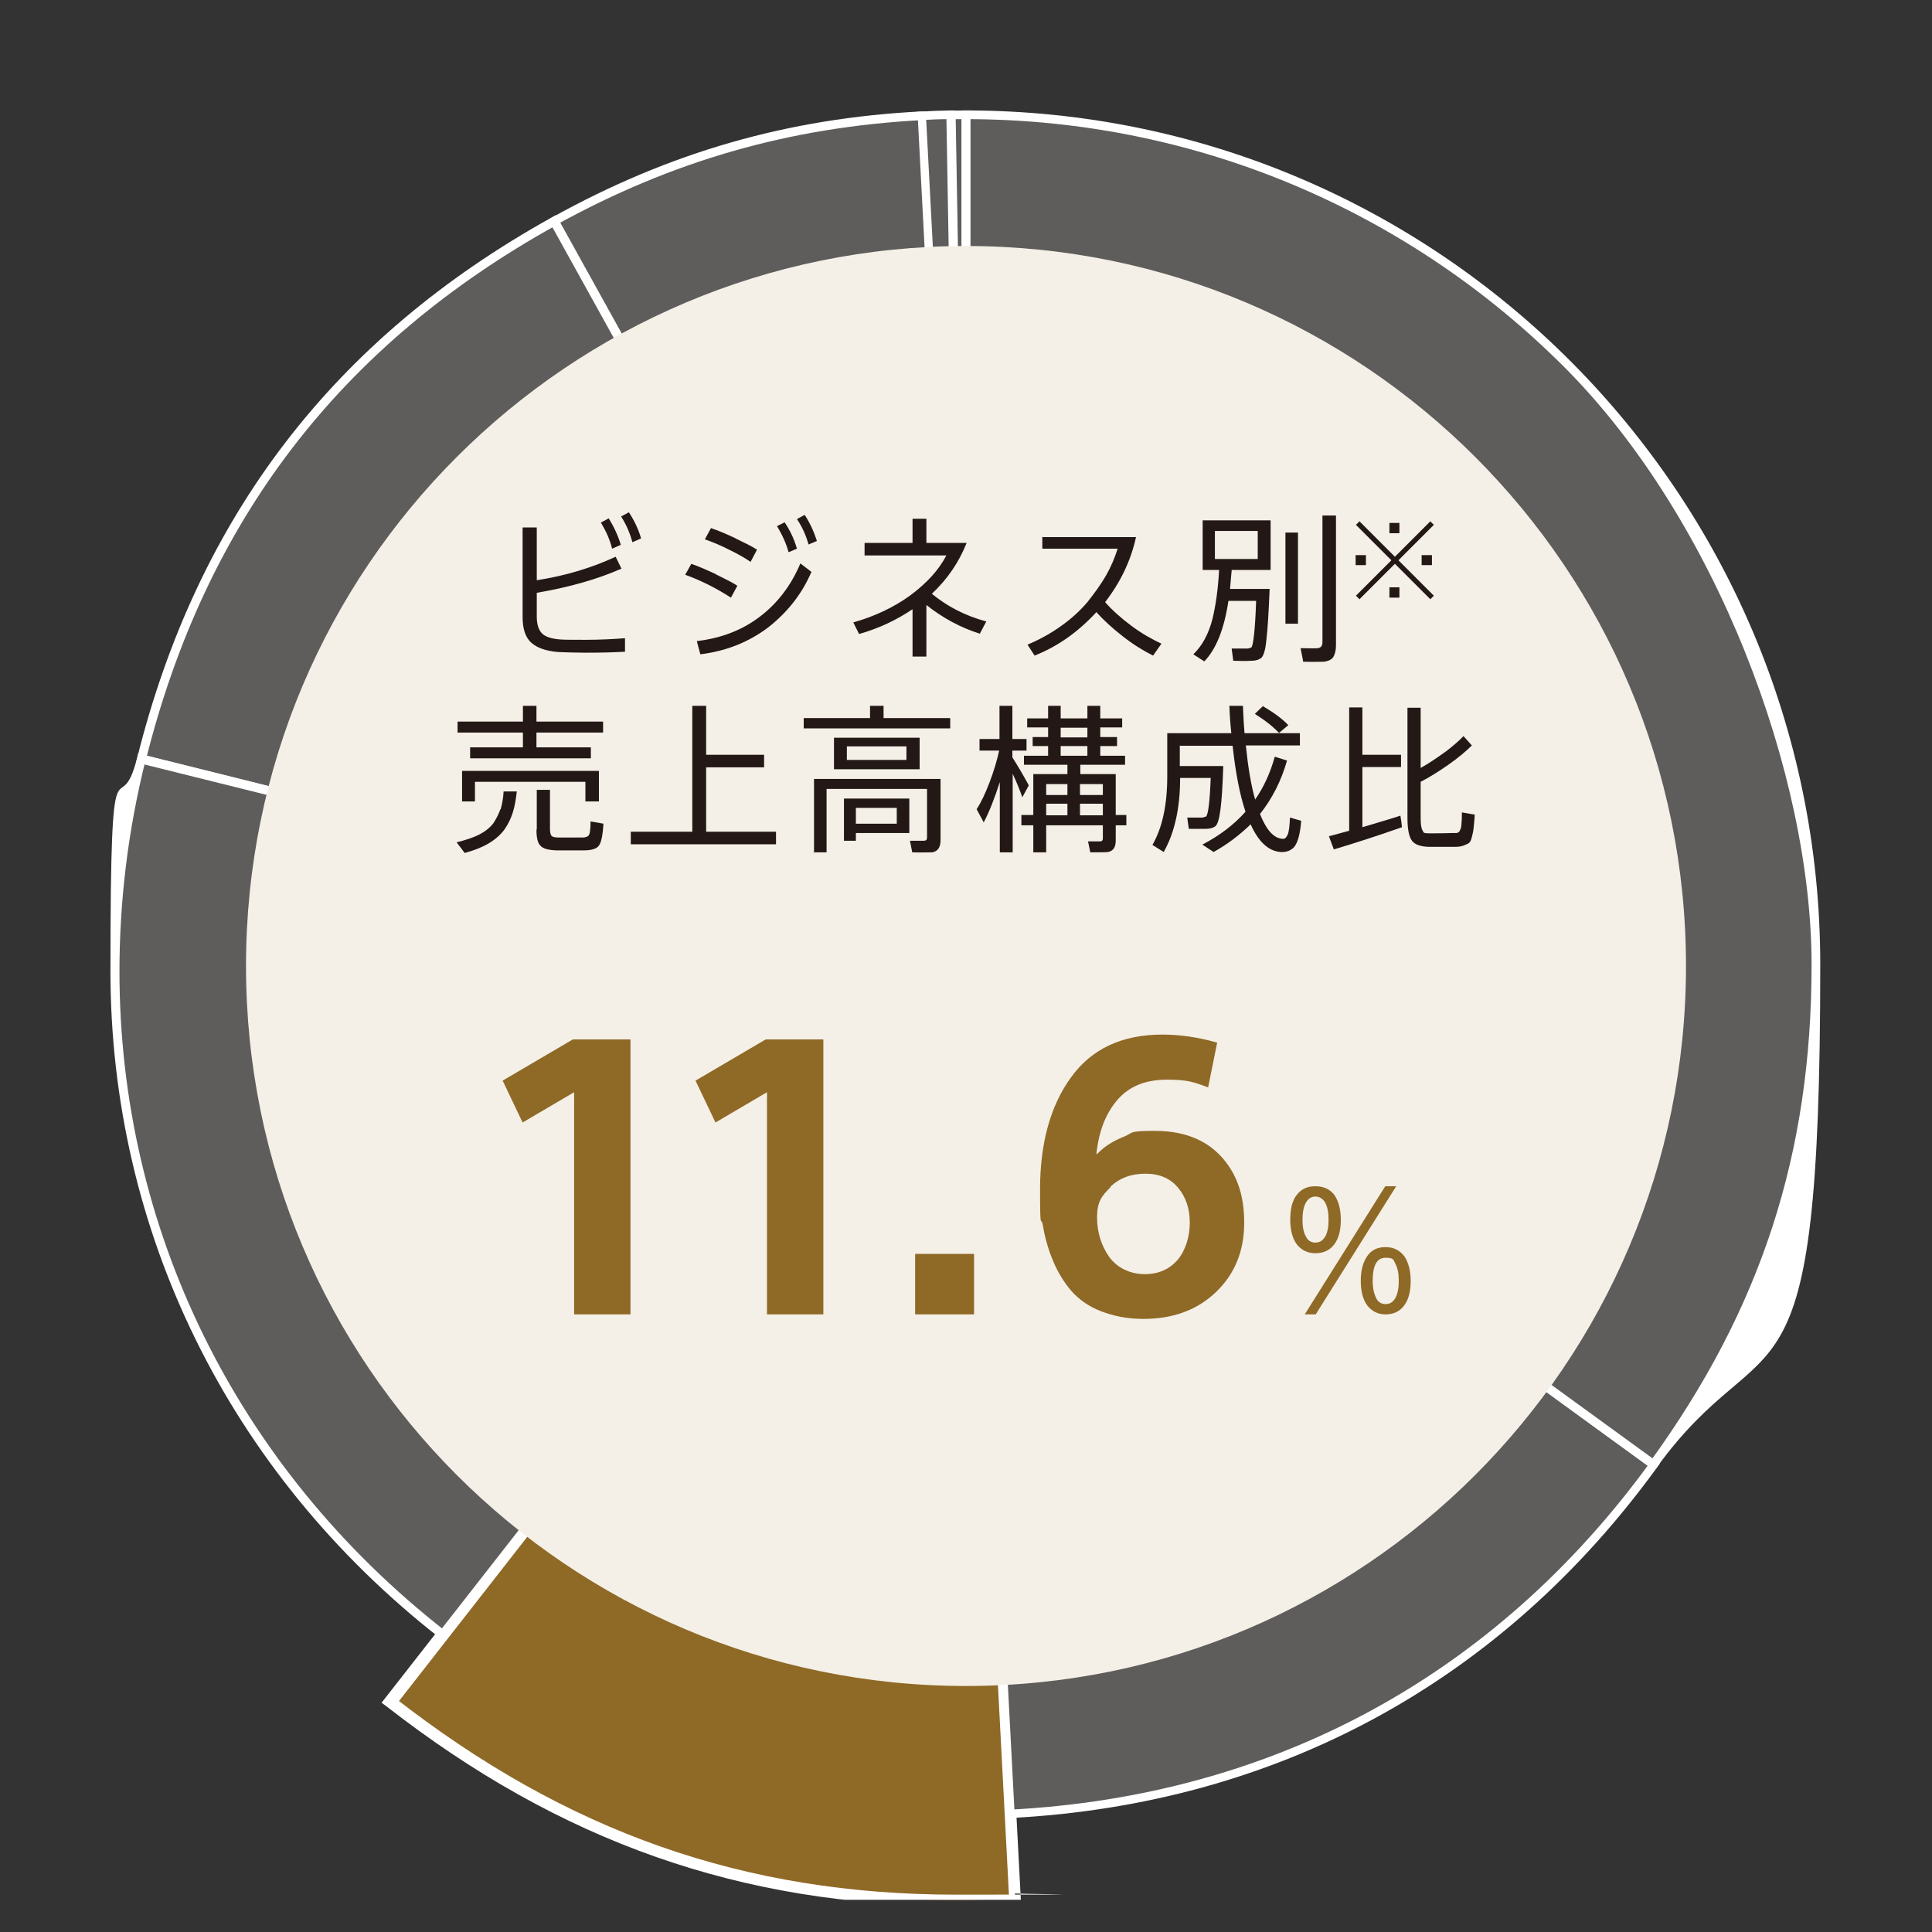
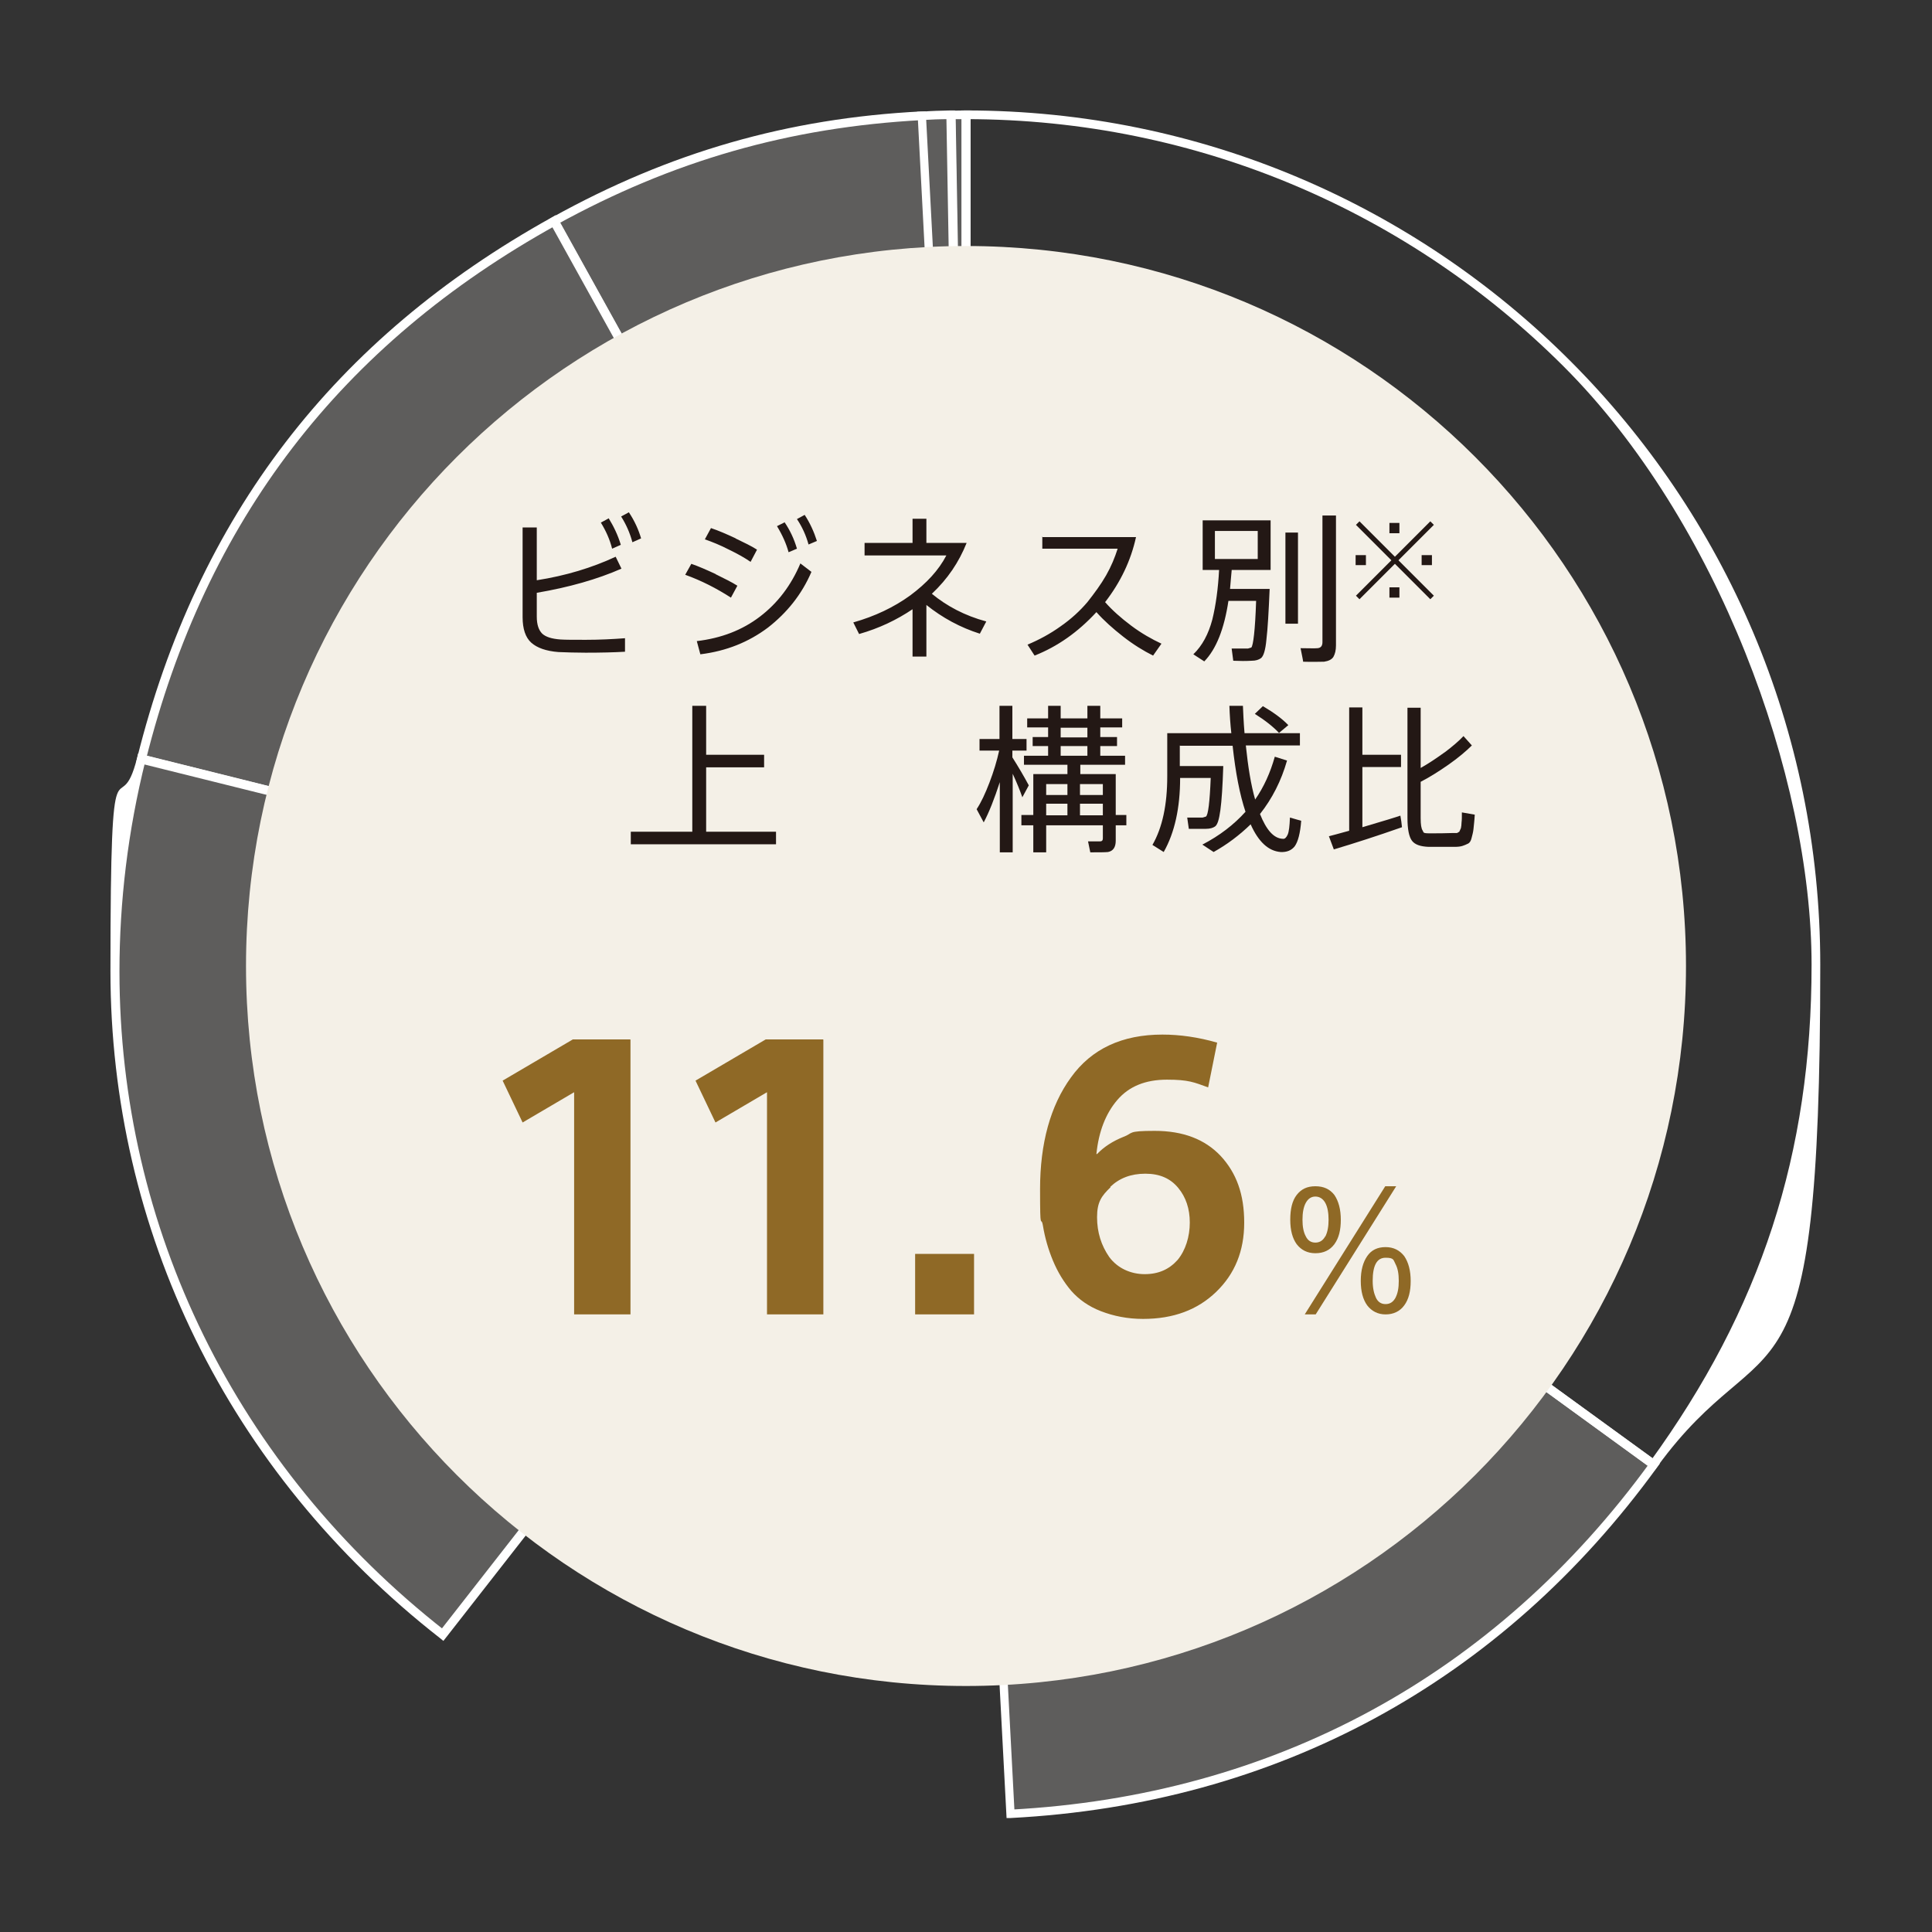
<svg xmlns="http://www.w3.org/2000/svg" id="_レイヤー_2" data-name=" レイヤー 2" version="1.1" viewBox="0 0 600 600">
  <rect x="0" y="0" width="600" height="600" fill="#333333" stroke="none" />
  <defs>
    <style>
      .cls-1 {
        fill: #f4f0e7;
      }

      .cls-1, .cls-2, .cls-3, .cls-4, .cls-5, .cls-6 {
        stroke-width: 0px;
      }

      .cls-7 {
        clip-path: url(#clippath-2);
      }

      .cls-2 {
        fill: none;
      }

      .cls-8 {
        clip-path: url(#clippath-1);
      }

      .cls-3 {
        fill: #231815;
      }

      .cls-4 {
        fill: #5e5d5c;
      }

      .cls-5 {
        fill: #8f6926;
      }

      .cls-9 {
        clip-path: url(#clippath);
      }

      .cls-10 {
        clip-path: url(#clippath-3);
      }

      .cls-6 {
        fill: #fff;
      }
    </style>
    <clipPath id="clippath">
      <rect class="cls-2" x="10" y="10" width="580" height="580" />
    </clipPath>
    <clipPath id="clippath-1">
-       <rect class="cls-2" x="10" y="10" width="580" height="580" />
-     </clipPath>
+       </clipPath>
    <clipPath id="clippath-2">
      <rect class="cls-2" x="10" y="10" width="580" height="580" />
    </clipPath>
    <clipPath id="clippath-3">
      <rect class="cls-2" x="10" y="10" width="580" height="580" />
    </clipPath>
  </defs>
  <g id="_レイヤー_1-2" data-name=" レイヤー 1-2">
    <g class="cls-9">
      <g>
        <g class="cls-8">
          <g>
-             <path class="cls-5" d="M300,299.6l15.2,290c-74.3,3.9-135.3-15.3-194-61.1l178.7-228.8h0Z" />
            <path class="cls-6" d="M300,299.6h1.8l15.3,291.7h-1.8c-6.3.4-12.4.6-18.5.6-66.5,0-122.8-19.9-176.8-62l-1.5-1.1,183-234.2.3,5h-1.8l1.5,1.3-178.7,228.8-1.5-1.1,1.1-1.5c53.5,41.8,108.7,61.3,174.5,61.3s12.1-.1,18.3-.5v1.8h-1.8c0,0-15.2-289.9-15.2-289.9h1.8l1.5,1.1-1.5-1.1h0Z" />
          </g>
        </g>
        <g class="cls-7">
          <g>
            <polygon class="cls-4" points="300 299.6 295.5 35.7 300 35.6 300 299.6" />
            <polygon class="cls-6" points="300 299.6 298.7 299.6 294.1 34.4 300 34.3 301.4 34.3 301.4 299.6 298.7 299.6 300 299.6 298.7 299.6 298.7 37 296.8 37 301.4 299.6 300 299.6 298.7 299.6 300 299.6" />
            <path class="cls-4" d="M300,299.6l-13.8-263.6c3.5-.2,5.7-.3,9.2-.3l4.6,264h0Z" />
            <path class="cls-6" d="M300,299.6h-1.3l-13.9-264.9h1.3c3.5-.3,5.7-.3,9.2-.4h1.3l4.6,265.3h-2.7,1.3-1.3l-4.6-263.9h1.3v1.3c-3.5,0-5.7.1-9.2.3v-1.3h1.3c0,0,13.8,263.6,13.8,263.6h-2.6c0,0,1.3,0,1.3,0h.1Z" />
            <path class="cls-4" d="M300,299.6l-127.9-230.9c36.2-20.1,72.8-30.6,114.1-32.7,0,0,13.8,263.6,13.8,263.6Z" />
            <path class="cls-6" d="M300,299.6l-1.2.7L170.3,68.2l1.2-.7c36.4-20.2,73.2-30.8,114.7-32.9h1.3l14.2,270.8-2.8-5.1,1.2-.7h-1.3l-13.8-263.6h1.3v1.3c-41.1,2.2-77.4,12.6-113.5,32.5l-.7-1.2,1.2-.7,128,230.9-1.2.7h-1.3,1.3,0Z" />
            <path class="cls-4" d="M300,299.6L43.9,235.7c18.6-74.7,60.9-129.7,128.2-167l128,230.9h0Z" />
            <path class="cls-6" d="M300,299.6l-.3,1.3L42.3,236.7l.3-1.3c18.7-75,61.2-130.4,128.8-167.9l1.2-.7,130.2,234.8-3-.7.3-1.3-1.2.7-128-230.9,1.2-.7.7,1.2c-67.1,37.2-108.9,91.8-127.5,166.1l-1.3-.3.3-1.3,256.1,63.9-.3,1.3-1.2.7,1.2-.7Z" />
            <path class="cls-4" d="M300,299.6l-162.5,208C53.9,442.3,18.3,338.7,43.9,235.7l256.1,63.9Z" />
            <path class="cls-6" d="M300,299.6l1.1.9-163.4,209.1-1.1-.9c-66-51.6-102.3-126.9-102.3-207.1s2.7-44.1,8.3-66.3l.3-1.3,259.5,64.7-1.3,1.7-1.1-.9-.3,1.3L43.6,237.1l.3-1.3,1.3.3c-5.5,22-8.1,44-8.1,65.6,0,79.3,35.9,153.8,101.3,204.9l-.9,1.1-1.1-.9,162.5-208,1.1.9-.3,1.3s.3-1.3.3-1.3Z" />
            <path class="cls-4" d="M300,299.6l213.5,155.2c-48.3,66.5-117.6,104.2-199.7,108.4,0,0-13.8-263.6-13.8-263.6Z" />
            <path class="cls-6" d="M300,299.6l.8-1.1,214.7,156-.8,1.1c-48.5,66.9-118.3,104.7-200.8,109h-1.3l-14.1-267.7,2.3,1.7-.8,1.1h1.3l13.8,263.6h-1.3v-1.3c81.7-4.3,150.6-41.7,198.7-107.9l1.1.8-.8,1.1-213.5-155.2.8-1.1h1.3-1.4Z" />
-             <path class="cls-4" d="M300,299.6V35.6c145.8,0,264,118.2,264,264s-15.8,107.5-50.4,155.2l-213.5-155.2h0Z" />
            <path class="cls-6" d="M300,299.6h-1.4V34.3h1.4c146.5,0,265.3,118.8,265.3,265.3s-15.9,108.1-50.7,156l-.8,1.1-215.2-156.4v-.7h1.4l.8-1.1,213.5,155.2-.8,1.1-1.1-.8c34.5-47.5,50.2-95.7,50.2-154.4s-29.4-138.2-76.9-185.7c-47.5-47.5-113.2-76.9-185.7-76.9v-1.3h1.4v264h-1.4l.8-1.1-.8,1.1h0Z" />
          </g>
        </g>
        <g class="cls-10">
          <path class="cls-1" d="M523.6,300c0,123.5-100.1,223.6-223.6,223.6s-223.6-100.1-223.6-223.6,100.1-223.6,223.6-223.6,223.6,100.1,223.6,223.6" />
        </g>
        <path class="cls-5" d="M344.8,368.6c2.8-2.7,6.4-4.1,10.9-4.1s7.8,1.5,10.2,4.4c2.4,2.9,3.6,6.5,3.6,10.8s-1.3,8.6-3.8,11.6c-2.6,2.9-5.9,4.4-10.2,4.4s-8.4-1.8-11-5.3c-2.5-3.6-3.8-7.7-3.8-12.4s1.4-6.6,4.2-9.3h0ZM375.2,337.7l2.8-13.9c-5.9-1.7-11.6-2.5-17-2.5-12.5,0-22,4.4-28.4,13.3-6.4,8.8-9.6,20.5-9.6,34.7s.3,7.8.9,11.4,1.6,7.2,3.1,10.8c1.5,3.6,3.4,6.7,5.7,9.4,2.3,2.6,5.3,4.8,9.2,6.3s8.2,2.4,13.1,2.4c9.4,0,16.9-2.8,22.7-8.4,5.8-5.6,8.7-12.7,8.7-21.5s-2.4-15.4-7.3-20.7c-4.9-5.2-11.7-7.8-20.5-7.8s-6.5.7-9.8,1.9c-3.2,1.3-5.9,3-8.1,5.3h-.2c.7-7,2.9-12.6,6.5-16.8,3.6-4.2,8.7-6.3,15.4-6.3s8.4.8,12.8,2.4h0ZM284.2,408.2h18.3v-18.8h-18.3v18.8ZM255.6,322.8h-17.8l-21.8,12.8,6.2,13,16-9.4v69h17.5v-85.3ZM195.7,322.8h-17.8l-21.8,12.8,6.2,13,16-9.4v69h17.5v-85.3Z" />
        <path class="cls-5" d="M411.6,383.9c-.7,1.3-1.7,2-3.1,2s-2.4-.7-3-2c-.7-1.3-1-3-1-5.1s.3-3.9,1-5.2c.7-1.3,1.7-2,3-2s2.4.7,3.1,2c.7,1.3,1,3.1,1,5.2s-.3,3.8-1,5.2ZM433.4,403c-.7,1.3-1.7,2-3.1,2s-2.4-.7-3-2-1-3-1-5.2c0-4.8,1.3-7.2,4-7.2s2.4.7,3.1,2,1,3,1,5.2-.3,3.8-1,5.2ZM414.4,371.1c-1.4-1.8-3.3-2.7-5.9-2.7s-4.4.9-5.8,2.7c-1.4,1.8-2,4.4-2,7.7s.7,5.8,2,7.6c1.4,1.8,3.3,2.8,5.8,2.8s4.5-.9,5.9-2.8,2-4.4,2-7.6-.7-5.8-2-7.7ZM430.2,368.4l-25,39.8h3.4l25-39.8h-3.4ZM436.1,390.1c-1.4-1.8-3.3-2.8-5.8-2.8s-4.4.9-5.7,2.8-2,4.4-2,7.7.7,5.8,2,7.6c1.4,1.8,3.3,2.8,5.7,2.8s4.4-.9,5.8-2.8,2-4.4,2-7.6-.7-5.8-2-7.7Z" />
        <path class="cls-3" d="M323.7,166.6v3.8h23.4c-.9,2.8-2,5.5-3.6,8.3-1.6,2.8-3.6,5.5-5.8,8.3-2.3,2.7-5,5.2-8.3,7.5-3.2,2.3-6.7,4.2-10.3,5.7l2.2,3.4c7.1-2.8,13.5-7.3,19.2-13.5,2.3,2.6,5.1,5.1,8.3,7.6s6.3,4.4,9.3,5.9l2.6-3.7c-3-1.4-6.2-3.2-9.4-5.6-3.2-2.4-5.9-4.8-8.1-7.3,4.8-6.2,8-12.9,9.6-20.2h-29.2ZM287.6,187.8c5.1,4.1,10.7,7.1,16.7,9l2-3.8c-6.7-1.8-12.3-4.8-16.9-8.6,4.9-4.6,8.4-9.8,10.8-15.8h-12.5v-7.5h-4.3v7.5h-14.9v3.9h25.4c-2.4,4.6-6.1,8.6-11.2,12.4-5.1,3.7-11,6.5-17.7,8.4l1.8,3.6c6.3-1.8,11.7-4.4,16.6-7.7v14.7h4.3v-16.1h0ZM222.3,178.3c-2.8-1.3-5.3-2.4-7.6-3.2l-1.9,3.4c5,1.8,9.7,4.2,14.2,7.1l2-3.7c-1.7-1.1-4-2.2-6.8-3.6h0ZM248.6,174.9c-2.9,6.9-7.1,12.4-12.6,16.6-5.5,4.2-12,6.7-19.6,7.6l1.1,4.1c8.1-1,15-3.8,21-8.3,5.9-4.6,10.5-10.3,13.5-17.3l-3.4-2.6h0ZM228.5,167.2c-2.8-1.3-5.3-2.4-7.7-3.2l-1.9,3.5c2.3.8,4.8,1.8,7.5,3.2,2.7,1.3,5,2.6,6.7,3.8l2-3.8c-1.7-1.1-4-2.2-6.7-3.5h0ZM243.7,162.2l-2.4,1.2c1.7,2.8,2.9,5.5,3.6,8.1l2.6-1.1c-.9-3.1-2.2-5.8-3.9-8.3h0ZM249.9,159.9l-2.4,1.3c1.6,2.4,2.8,5,3.6,7.9l2.6-1.1c-.9-2.8-2.1-5.5-3.8-8.1ZM194.2,198.2c-4,.3-8.1.5-12.2.5s-6.3,0-7.9-.1c-2.8-.2-4.6-.8-5.7-1.8-1.1-1.1-1.7-2.8-1.7-5.3v-7.4c10-1.7,18.8-4.2,26.3-7.5l-1.8-3.7c-7.3,3.4-15.5,5.9-24.5,7.3v-16.4h-4.4v27.9c0,3.6.9,6.3,2.7,7.9s4.6,2.6,8.4,2.9c2.6.1,5.4.2,8.5.2,4.8,0,8.8-.1,12.2-.3v-4.2h0ZM189,161l-2.4,1.3c1.6,2.6,2.8,5.3,3.5,8.1l2.7-1.2c-.9-3-2.2-5.7-3.8-8.3h0ZM195.3,159.1l-2.4,1.3c1.5,2.4,2.7,5,3.5,8l2.7-1.2c-.8-2.7-2-5.4-3.8-8.1h0Z" />
        <path class="cls-3" d="M399.2,193.7h3.9v-28.3h-3.9v28.3ZM390.6,164.9v8.7h-13.3v-8.7h13.3ZM410.7,199.4c0,1.2-.5,1.8-1.5,1.9-1.1.1-2.8,0-5.3,0,.5,2.5.8,3.9.8,4.2,3,.1,5.2,0,6.5,0,1.4-.2,2.4-.7,2.9-1.5.5-.9.8-2,.8-3.6v-40.3h-4.2v39.5h0ZM382.5,177h12.1v-15.4h-21.1v15.4h5.1c-.3,5.7-1,10.9-2.1,15.4-1.2,4.5-3.1,8.1-5.9,10.8l3.4,2.2c3.7-3.8,6.2-10.1,7.5-18.8h8.6c-.3,9.1-.9,13.9-1.5,14.5l-1,.3c-1.5,0-3.2,0-5.1,0l.5,3.8c2.1.1,4,.1,5.7,0,1.3,0,2.2-.3,2.9-.8.8-.6,1.4-2.5,1.7-5.8.4-3.3.7-8.6,1-15.7h-12.3c.2-2,.3-3.9.5-5.7h0Z" />
        <path class="cls-3" d="M424.2,172.4h-3.2v3.1h3.2v-3.1ZM434.6,182.4h-3.1v3.2h3.1v-3.2ZM434.3,174l11-11-1.1-1.1-11,11-11-11-1.1,1.1,11,11-11,11,1.1,1.1,11-11,11,11,1.1-1.1-11-11ZM434.6,162.4h-3.1v3.2h3.1v-3.2ZM444.7,172.4h-3.2v3.1h3.2v-3.1Z" />
-         <path class="cls-3" d="M155.4,251.3c-.5,1.5-1.3,3-2.2,4.4-1.1,1.4-2.5,2.5-4.4,3.5-1.8.9-4.2,1.7-7,2.4,1,1.3,1.8,2.3,2.5,3.3,3-.8,5.5-1.8,7.5-3s3.6-2.6,4.8-4.2c1.2-1.7,2-3.4,2.6-5.2.6-1.8,1-4.1,1.3-6.7h-4.1c-.1,2.1-.5,4-.9,5.5h0ZM166.6,257.7c0,2.5.4,4.2,1.3,5,.8.9,2.5,1.3,5,1.4h8.3c2.5,0,4.1-.5,4.8-1.5.7-.9,1.2-3.2,1.4-6.8l-4-.7c0,2.3-.2,3.8-.5,4.2-.3.5-.9.8-2,.8h-7.5c-1.1,0-1.8-.2-2.1-.5s-.5-1.1-.5-2.1v-12.2h-4.1v12.3h0ZM143.5,248.9h4v-6.1h34.3v6.1h4.2v-9.5h-42.5v9.5ZM145.9,235.5h37.6v-3.4h-16.9v-4.6h20.7v-3.4h-20.7v-4.9h-4.2v4.9h-20.3v3.4h20.3v4.6h-16.4v3.4h0Z" />
        <polygon class="cls-3" points="195.9 262.2 241 262.2 241 258.3 219.3 258.3 219.3 238.3 237.3 238.3 237.3 234.4 219.3 234.4 219.3 219.2 215 219.2 215 258.3 195.9 258.3 195.9 262.2" />
-         <path class="cls-3" d="M265.8,250.9h12.7v4.9h-12.7v-4.9ZM281.5,231.8v4.2h-18.5v-4.2h18.5ZM249.6,226.2h45.5v-3.2h-20.7v-3.8h-4.2v3.8h-20.6v3.2h0ZM262.1,261.1h3.7v-2.4h16.6v-10.7h-20.3v13.1h0ZM259,238.9h26.6v-9.8h-26.6v9.8ZM252.6,264.7h4.1v-19.7h31.2v15.1c0,.7-.3,1-1,1s-2.2,0-4.3,0l.7,3.6c2.8.1,5,0,6.2,0,1.7-.3,2.6-1.5,2.6-3.8v-19h-39.3v22.9h-.1Z" />
        <path class="cls-3" d="M324.9,243.5h6.6v3.4h-6.6v-3.4ZM324.9,249.6h6.6v3.6h-6.6v-3.6ZM335.4,243.5h7.1v3.4h-7.1v-3.4ZM329.4,226h8.3v3h-8.3v-3ZM329.4,231.7h8.3v3h-8.3v-3ZM335.4,249.6h7.1v3.6h-7.1v-3.6ZM314.4,233.1h4.4v-3.6h-4.4v-10.3h-4v10.3h-6.2v3.6h6.1c-.7,3.2-1.7,6.5-3,9.9s-2.6,6.2-4,8.3l2.2,4.1c1.7-3.2,3.3-7.3,5-12.5v21.8h4v-24.4c1.3,2.8,2.3,5.3,3,7.3l2-3.7c-1.5-2.8-3.2-5.7-5.1-8.7,0,0,0-2.2,0-2.2ZM317.2,256.3h3.7v8.4h4v-8.4h17.6v4.1c0,.6-.3.9-.9.9h-3.7l.7,3.4c2.7,0,4.6,0,5.5-.1,1.6-.3,2.4-1.5,2.4-3.5v-4.8h3.3v-3.2h-3.3v-12.7h-11v-2.9h13.9v-2.8h-7.7v-3h5.2v-2.8h-5.2v-3h6.8v-2.8h-6.8v-3.9h-4v3.9h-8.3v-3.9h-3.9v3.9h-6.5v2.8h6.5v3h-4.8v2.8h4.8v3h-7.5v2.8h13.5v2.9h-10.6v12.7h-3.7v3.2h0Z" />
        <path class="cls-3" d="M397.1,227.7l3-2.5c-1.8-1.9-4.5-3.9-7.9-5.9l-2.5,2.4c3.2,2,5.7,4,7.5,5.9ZM366.6,231.6h16.2c.9,8.3,2.2,15.1,4,20.5-3.6,4-8,7.4-13.4,10.2l3.5,2.3c4.3-2.4,8.1-5.3,11.5-8.6,2.4,5.4,5.5,8.3,9.3,8.6,1.9.1,3.4-.5,4.4-1.8,1-1.4,1.7-4,2-7.9l-3.5-1c-.1,2.6-.3,4.4-.7,5.3s-.9,1.4-1.5,1.3c-2.8-.1-5.1-2.7-7.1-7.7,3.8-4.8,6.6-10.3,8.4-16.6l-3.8-1.2c-1.4,5-3.4,9.4-6.1,13.3-1.3-4.5-2.2-10.1-2.9-16.8h16.8v-3.8h-17.2c-.3-3.5-.4-6.3-.5-8.5h-4.2c.1,3,.3,5.8.6,8.5h-19.9v13.4c0,8.8-1.5,15.9-4.6,21.3l3.5,2.2c3.4-6,5.1-13.7,5.1-23h9.5c-.3,7.5-.8,11.6-1.5,12l-1,.3c-1.4,0-3,0-4.8,0l.5,3.5c2.4,0,4.2,0,5.3,0,1.3,0,2.2-.3,2.8-.7.8-.5,1.3-2.2,1.7-5.1.4-2.9.7-7.5.9-13.7h-13.5v-6.4h-.1Z" />
        <path class="cls-3" d="M414.2,263.8c6.4-1.9,13.5-4.2,21.2-6.9-.1-1.2-.3-2.4-.5-3.6-1.1.4-5,1.6-11.8,3.6v-18.7h12v-3.8h-12v-14.7h-4.1v38.3c-3.5,1-5.6,1.5-6.3,1.7l1.5,4h0ZM448.7,233.6c-2.5,1.8-5,3.5-7.5,4.9v-18.7h-4.1v34.2c0,3.6.5,5.9,1.4,7.1s2.6,1.8,5.2,1.9h8c1.1,0,1.9-.1,2.5-.3s1.1-.4,1.7-.7.9-.9,1.1-1.7.5-1.8.6-2.8c.1-1.1.3-2.6.4-4.5l-4-.7c0,1.4,0,2.4-.1,3.1,0,.7-.1,1.3-.2,1.8l-.5,1.1-.7.4h-1.2c-2.5.1-5,.1-7.3.1s-1.8-.3-2.2-.9-.6-1.8-.6-3.8v-11.3c2.7-1.4,5.6-3.2,8.6-5.3s5.5-4.2,7.3-6l-2.6-2.9c-1.4,1.5-3.4,3.2-5.9,5.1h0Z" />
      </g>
    </g>
  </g>
</svg>